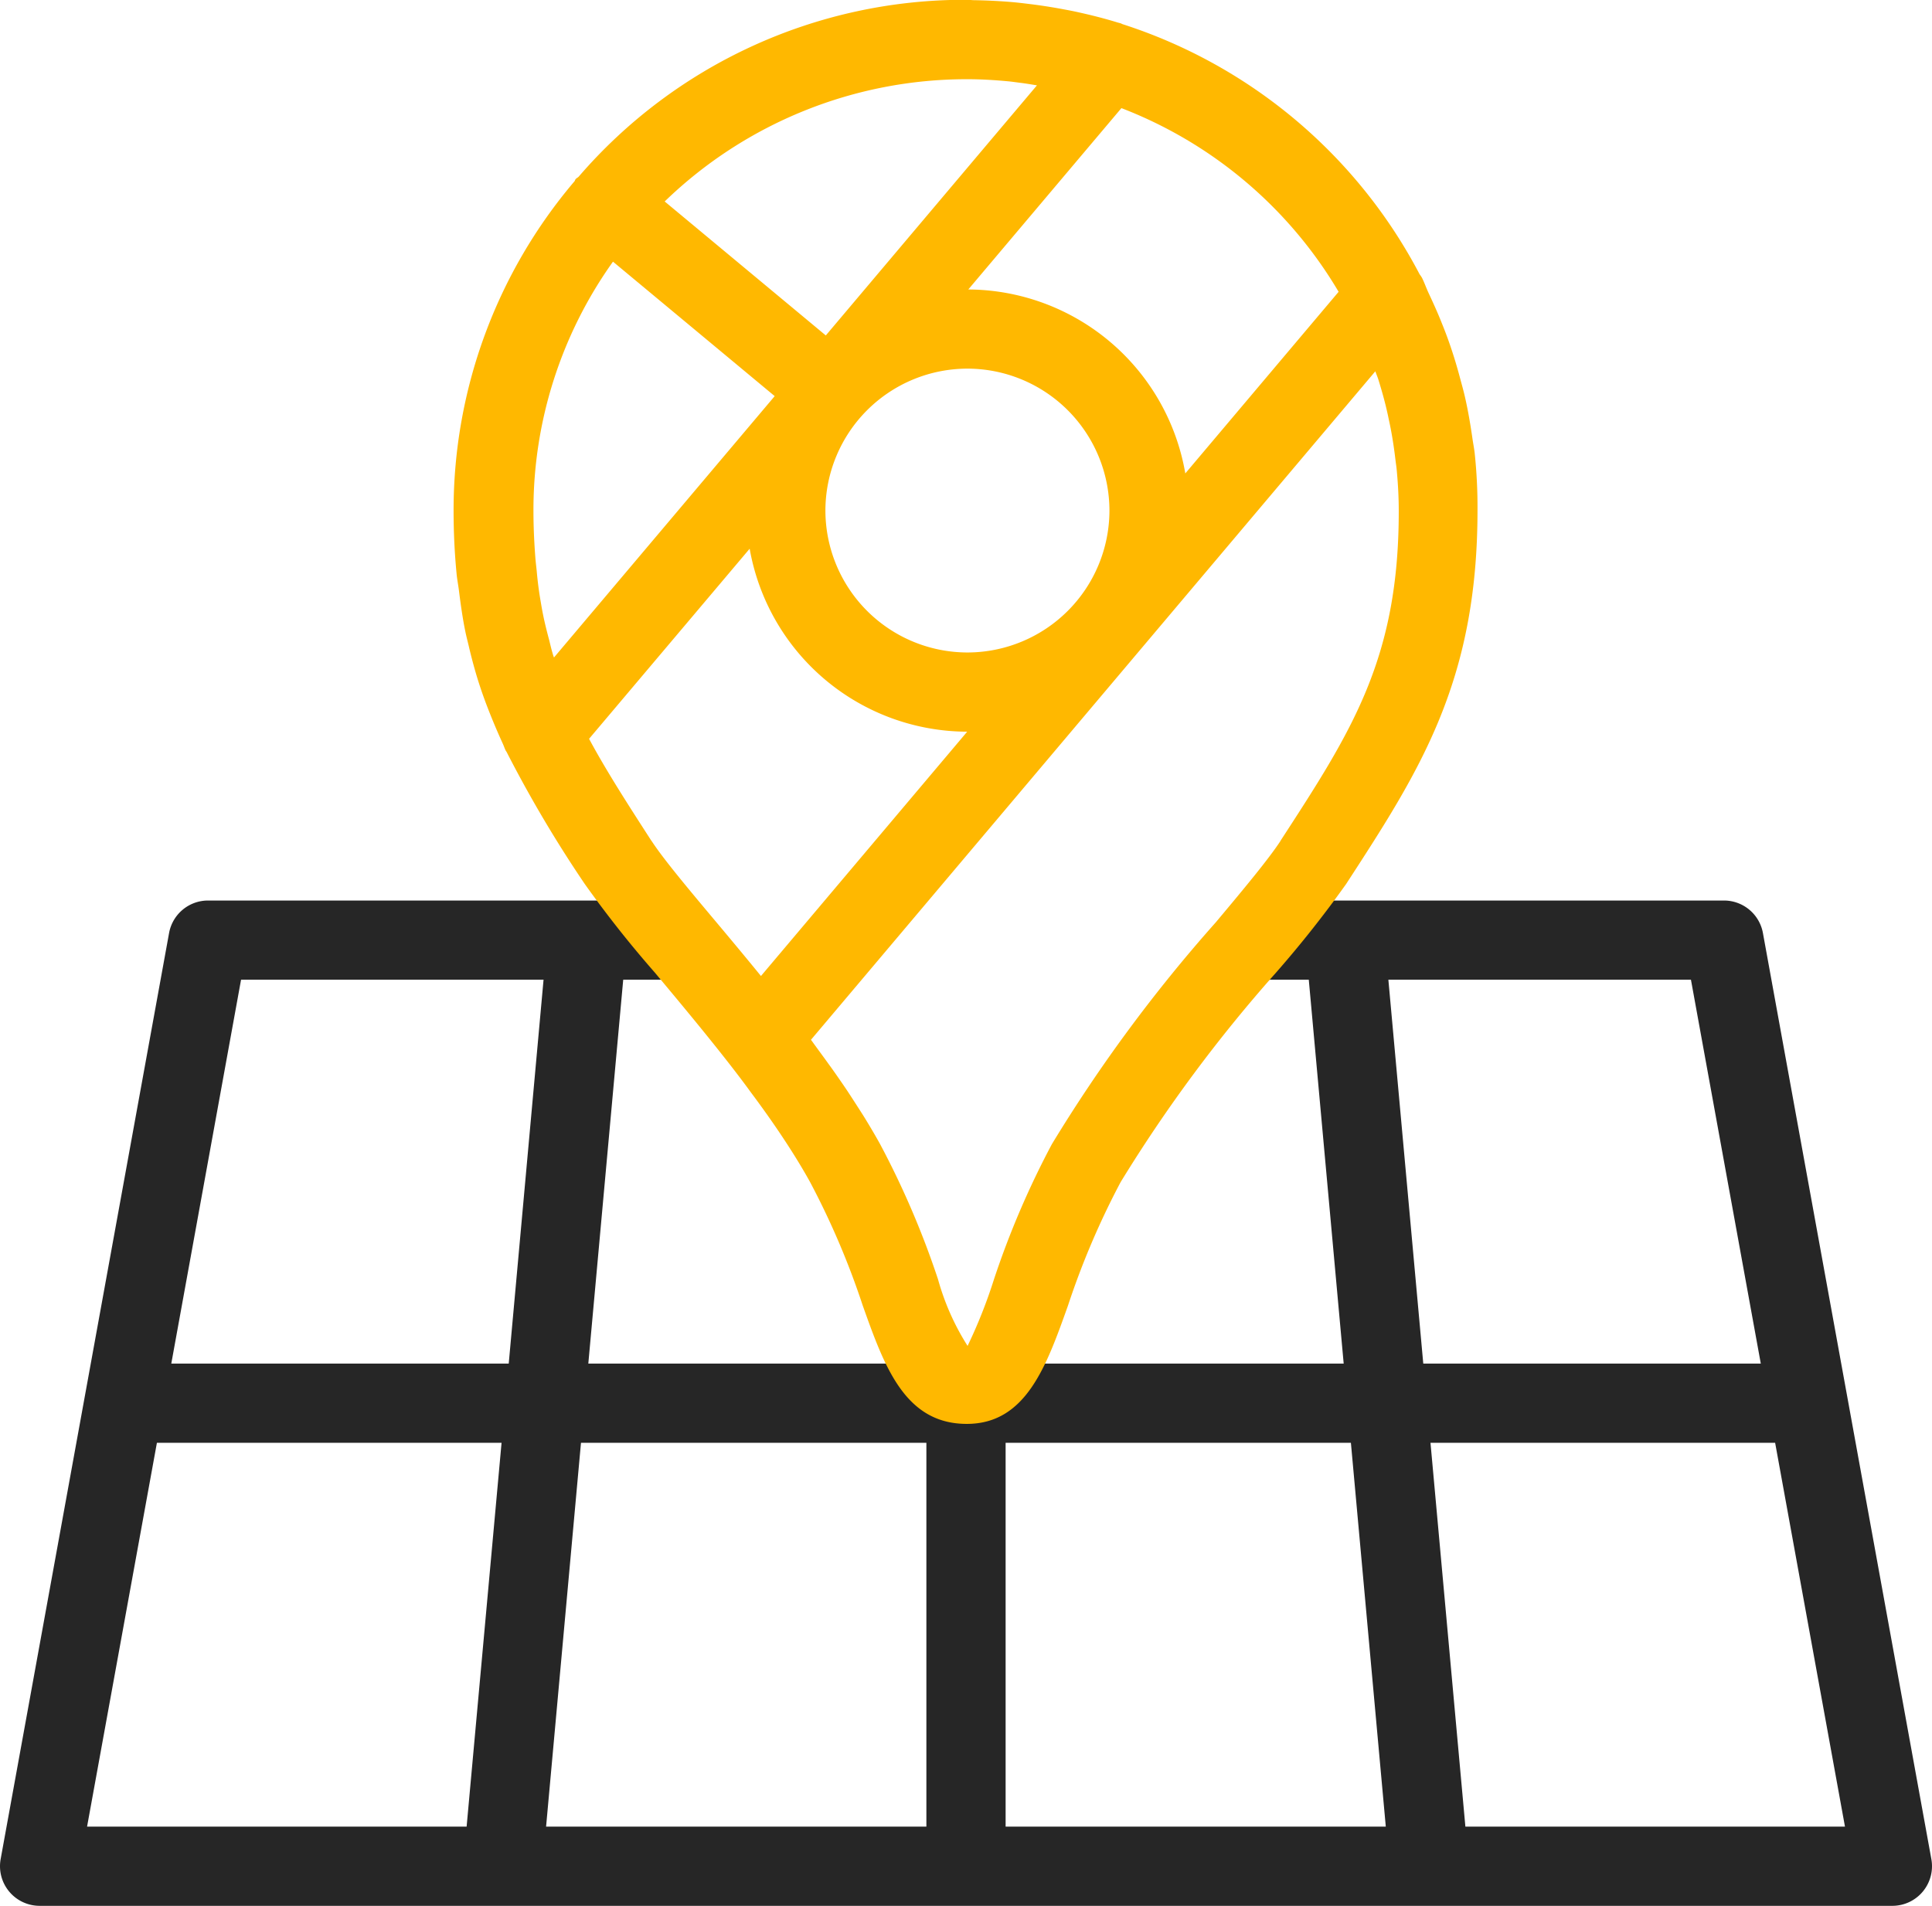
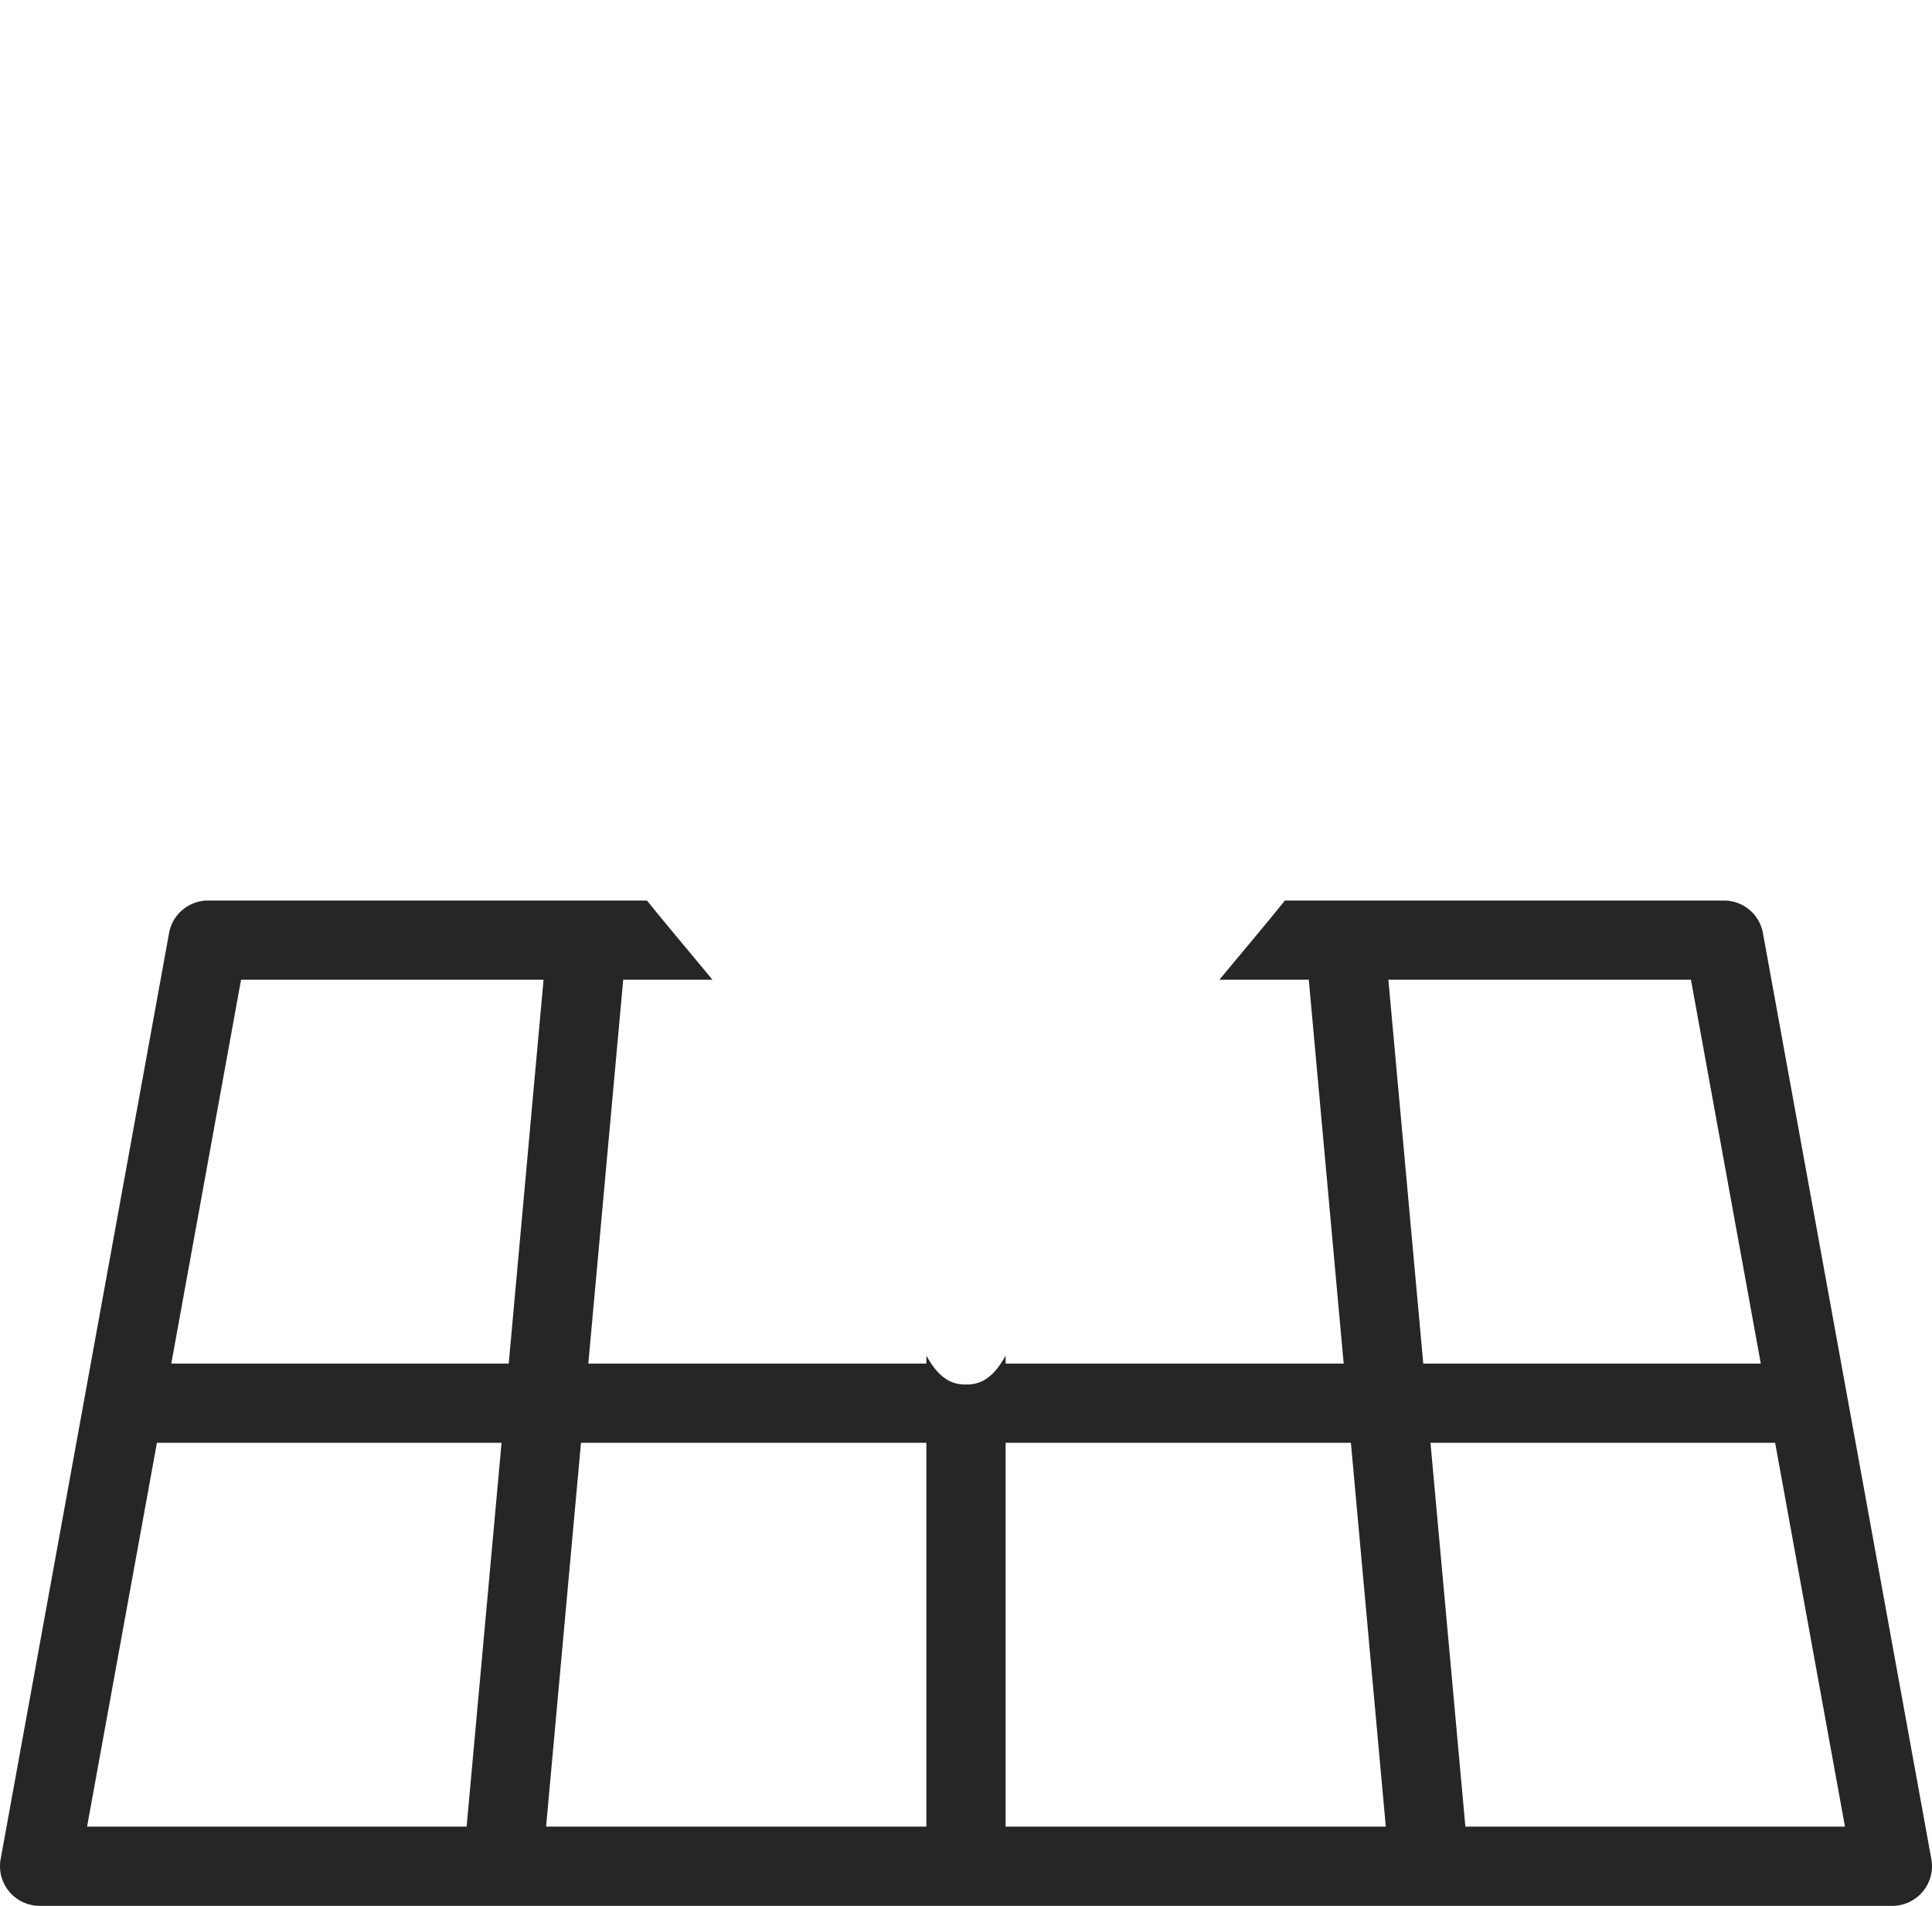
<svg xmlns="http://www.w3.org/2000/svg" width="48.77" height="48.122" viewBox="0 0 48.77 48.122">
  <g transform="translate(-0.615 152.475)">
    <path d="M45.117-128.916a1,1,0,0,0-.984-.821H33.051c-.459.57-1.031,1.248-1.654,2h2.256l.881,9.692H26v-.2c-.255.459-.544.727-.964.727h-.072c-.42,0-.709-.268-.964-.727v.2H15.466l.881-9.692H18.6c-.623-.752-1.195-1.43-1.654-2H5.867a1,1,0,0,0-.984.821L.631-105.531a1,1,0,0,0,.217.819,1,1,0,0,0,.767.359h46.77a1,1,0,0,0,.767-.359,1,1,0,0,0,.217-.819ZM12.394-106.353H2.813l1.763-9.692h8.7Zm1.063-11.692H4.939L6.7-127.737h7.636ZM24-106.353H14.4l.881-9.692H24Zm2,0v-9.692h8.716l.881,9.692Zm9.662-21.384H43.3l1.763,9.692H36.543Zm1.944,21.384-.881-9.692h8.7l1.763,9.692Z" fill="#262626" />
-     <path d="M37.842-141.023c-.014-.129-.04-.254-.058-.382-.05-.348-.108-.692-.185-1.03-.035-.158-.079-.313-.121-.469-.079-.3-.166-.59-.266-.878q-.092-.267-.2-.531c-.1-.254-.212-.5-.328-.749-.062-.13-.108-.267-.174-.4a.886.886,0,0,0-.059-.087,12.948,12.948,0,0,0-7.5-6.316c-.016-.006-.03-.016-.046-.021s-.029-.007-.043-.012l-.025-.006c-.355-.11-.717-.2-1.082-.279-.12-.026-.241-.047-.362-.07-.259-.047-.521-.088-.785-.12-.146-.018-.292-.036-.44-.049q-.472-.04-.959-.048c-.061,0-.12-.01-.18-.01h-.072a12.854,12.854,0,0,0-9.735,4.467c-.023.023-.053.034-.074.059s-.017.037-.029.054a12.825,12.825,0,0,0-3.054,8.313c0,.565.027,1.091.075,1.591.013.145.041.281.059.423.045.361.095.717.164,1.05.029.143.069.284.1.425.081.336.171.664.276.977.042.128.088.256.135.383q.2.531.43,1.033c.028.06.046.119.075.179.007.014.018.025.025.039a31.555,31.555,0,0,0,1.97,3.329,28.1,28.1,0,0,0,1.776,2.246c.6.72,1.271,1.522,1.915,2.349.177.229.345.449.5.664l.1.134c.191.259.37.51.534.75h0c.342.5.629.96.865,1.387a20.106,20.106,0,0,1,1.329,3.117c.547,1.537,1.063,2.989,2.627,2.989,1.492,0,2.008-1.452,2.555-2.989a20.106,20.106,0,0,1,1.329-3.117,37.131,37.131,0,0,1,3.919-5.285,28.1,28.1,0,0,0,1.776-2.246c1.851-2.849,3.313-5.1,3.313-9.429A12.935,12.935,0,0,0,37.842-141.023Zm-3.436-4.084-3.87,4.586a5.59,5.59,0,0,0-5.478-4.645l3.865-4.579A10.929,10.929,0,0,1,34.406-145.107Zm-9.37-5.368c.343,0,.682.021,1.017.052.1.009.206.025.309.038.145.017.286.042.429.065l-5.33,6.315-4.067-3.383A10.963,10.963,0,0,1,25.036-150.475Zm0,7.308a3.589,3.589,0,0,1,3.585,3.585A3.589,3.589,0,0,1,25.036-136a3.589,3.589,0,0,1-3.585-3.585A3.589,3.589,0,0,1,25.036-143.167Zm-8.946-2.7,4.081,3.394-5.572,6.6c-.006-.019-.014-.037-.02-.056-.039-.125-.069-.254-.1-.381-.055-.205-.108-.412-.152-.628-.024-.116-.044-.234-.064-.352q-.065-.372-.1-.773c-.011-.106-.024-.211-.033-.319-.029-.38-.049-.774-.049-1.2A10.792,10.792,0,0,1,16.09-145.87Zm.972,14.627c-.6-.93-1.132-1.754-1.577-2.58l4.054-4.8A5.59,5.59,0,0,0,25.03-134l-5.206,6.169c-.388-.476-.77-.934-1.13-1.363C17.979-130.046,17.36-130.786,17.062-131.243Zm15.876,0c-.3.458-.917,1.2-1.632,2.053a38.451,38.451,0,0,0-4.137,5.6,22.02,22.02,0,0,0-1.462,3.412,12.742,12.742,0,0,1-.667,1.684,6.25,6.25,0,0,1-.747-1.684,22.02,22.02,0,0,0-1.462-3.412c-.12-.217-.253-.442-.394-.672-.058-.094-.12-.189-.181-.284-.082-.128-.165-.257-.254-.391s-.173-.254-.261-.381c-.07-.1-.14-.2-.214-.3-.109-.153-.219-.3-.331-.455-.038-.051-.071-.1-.11-.15L35.333-143.1c.025.073.056.143.079.217s.038.126.057.189c.077.26.146.525.2.793.018.082.035.163.051.245.05.259.089.521.12.786.01.085.024.169.032.254.032.342.052.688.052,1.038C35.928-135.845,34.739-134.014,32.938-131.244Z" fill="#ffb800" />
  </g>
</svg>